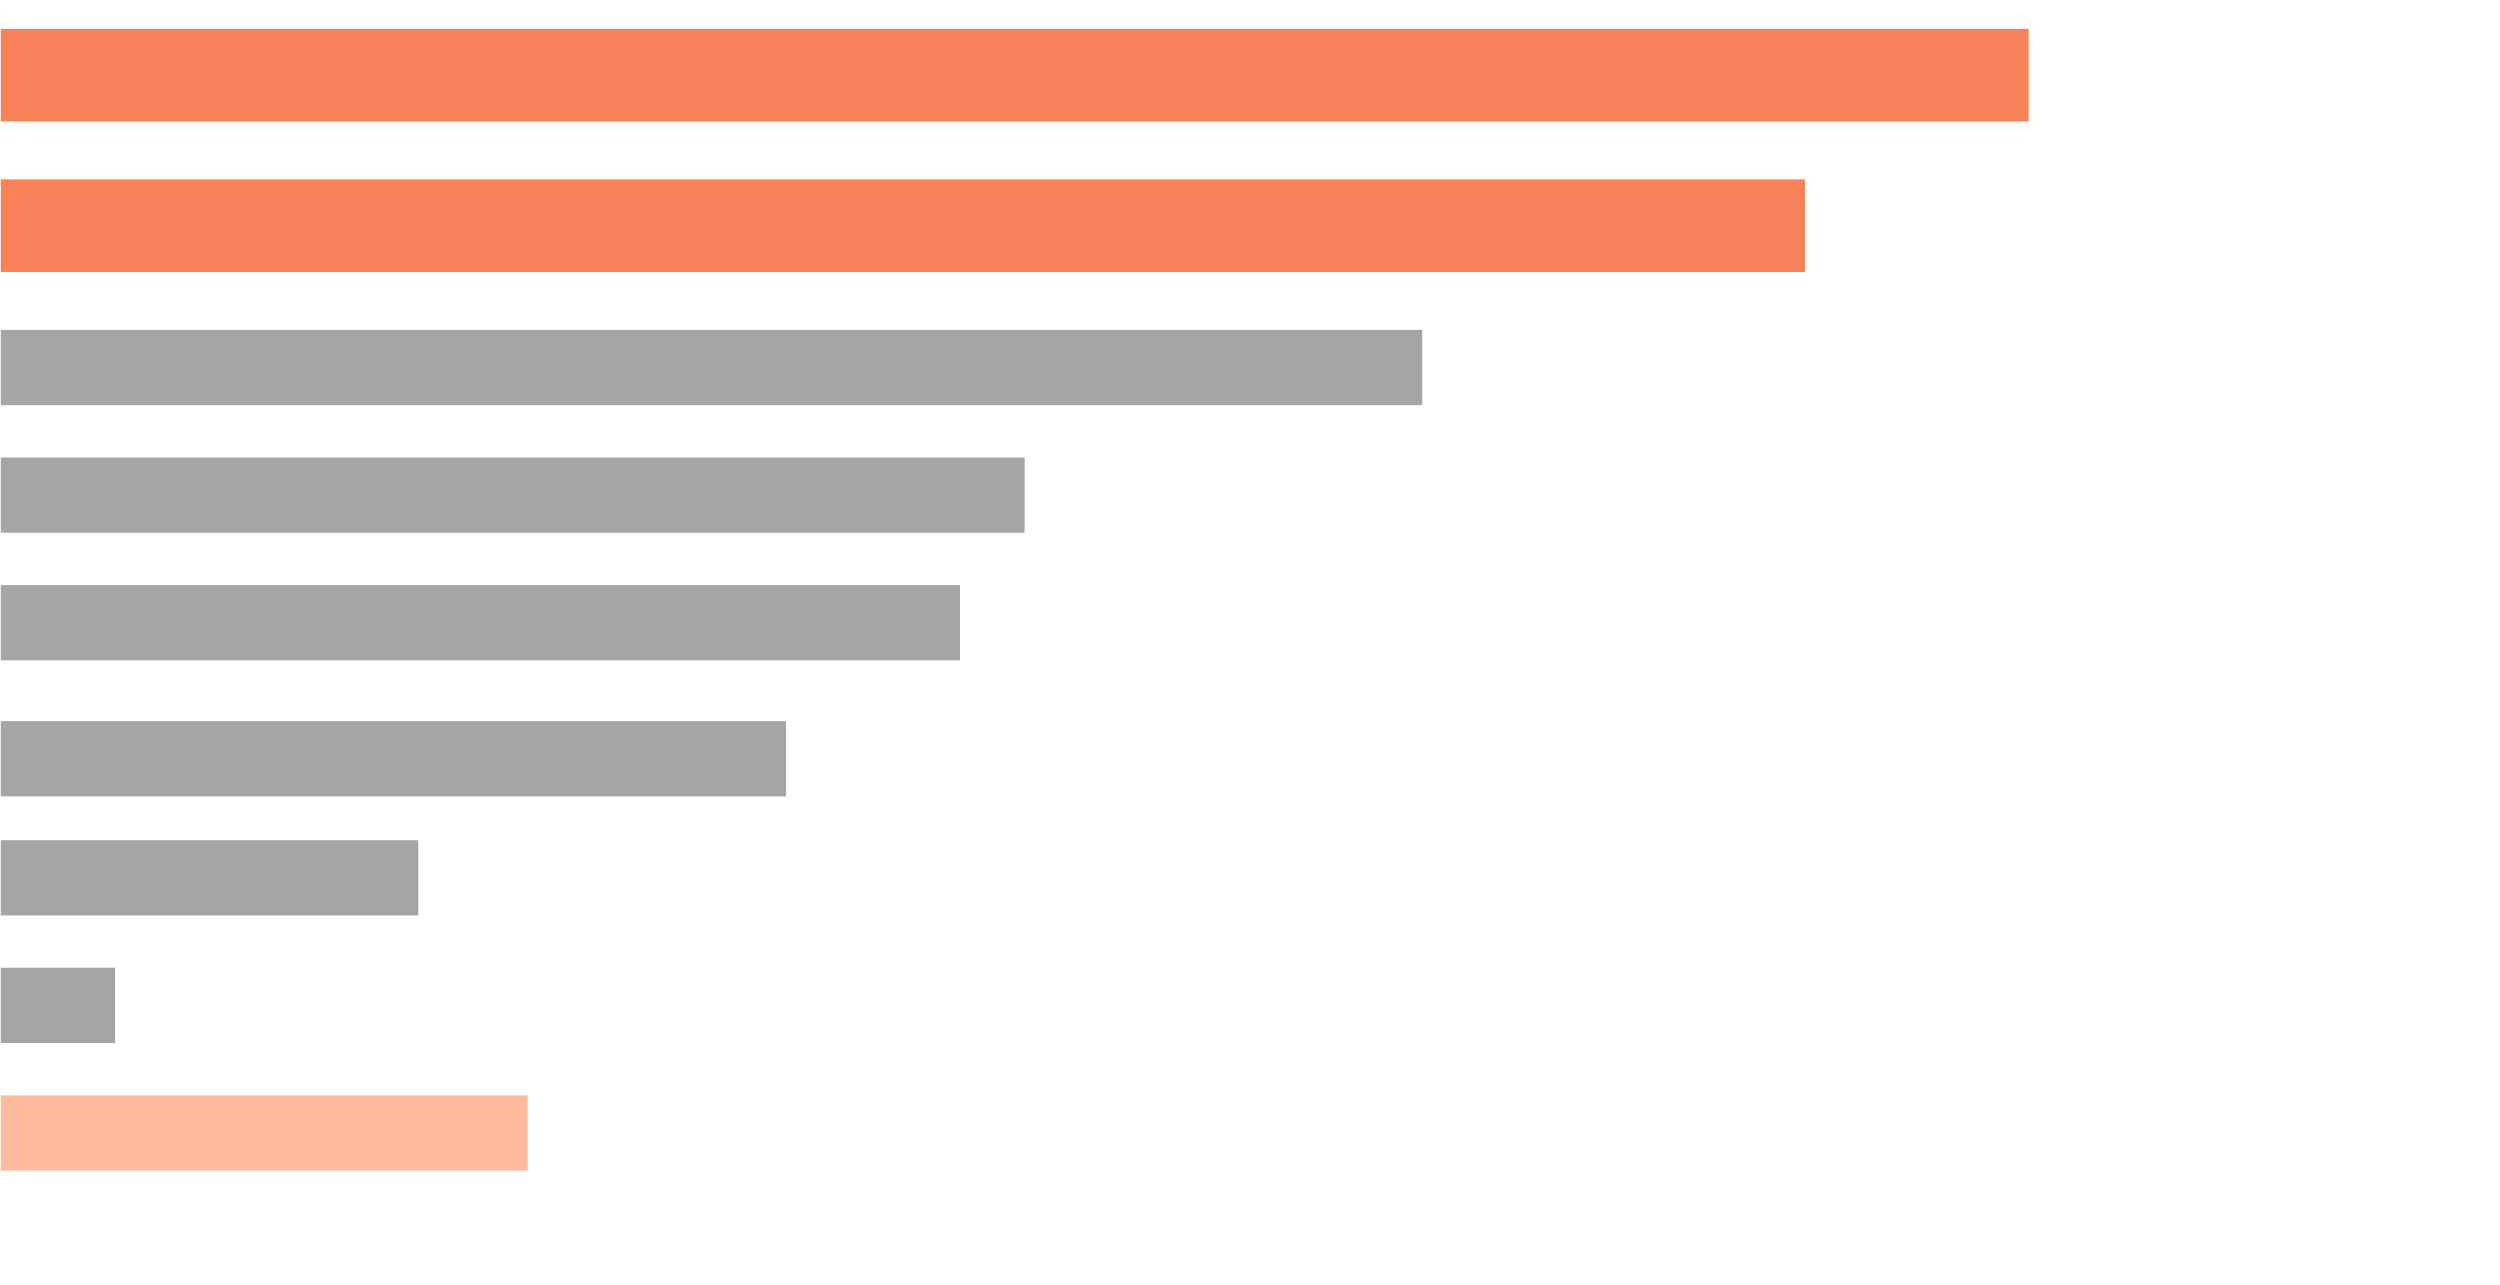
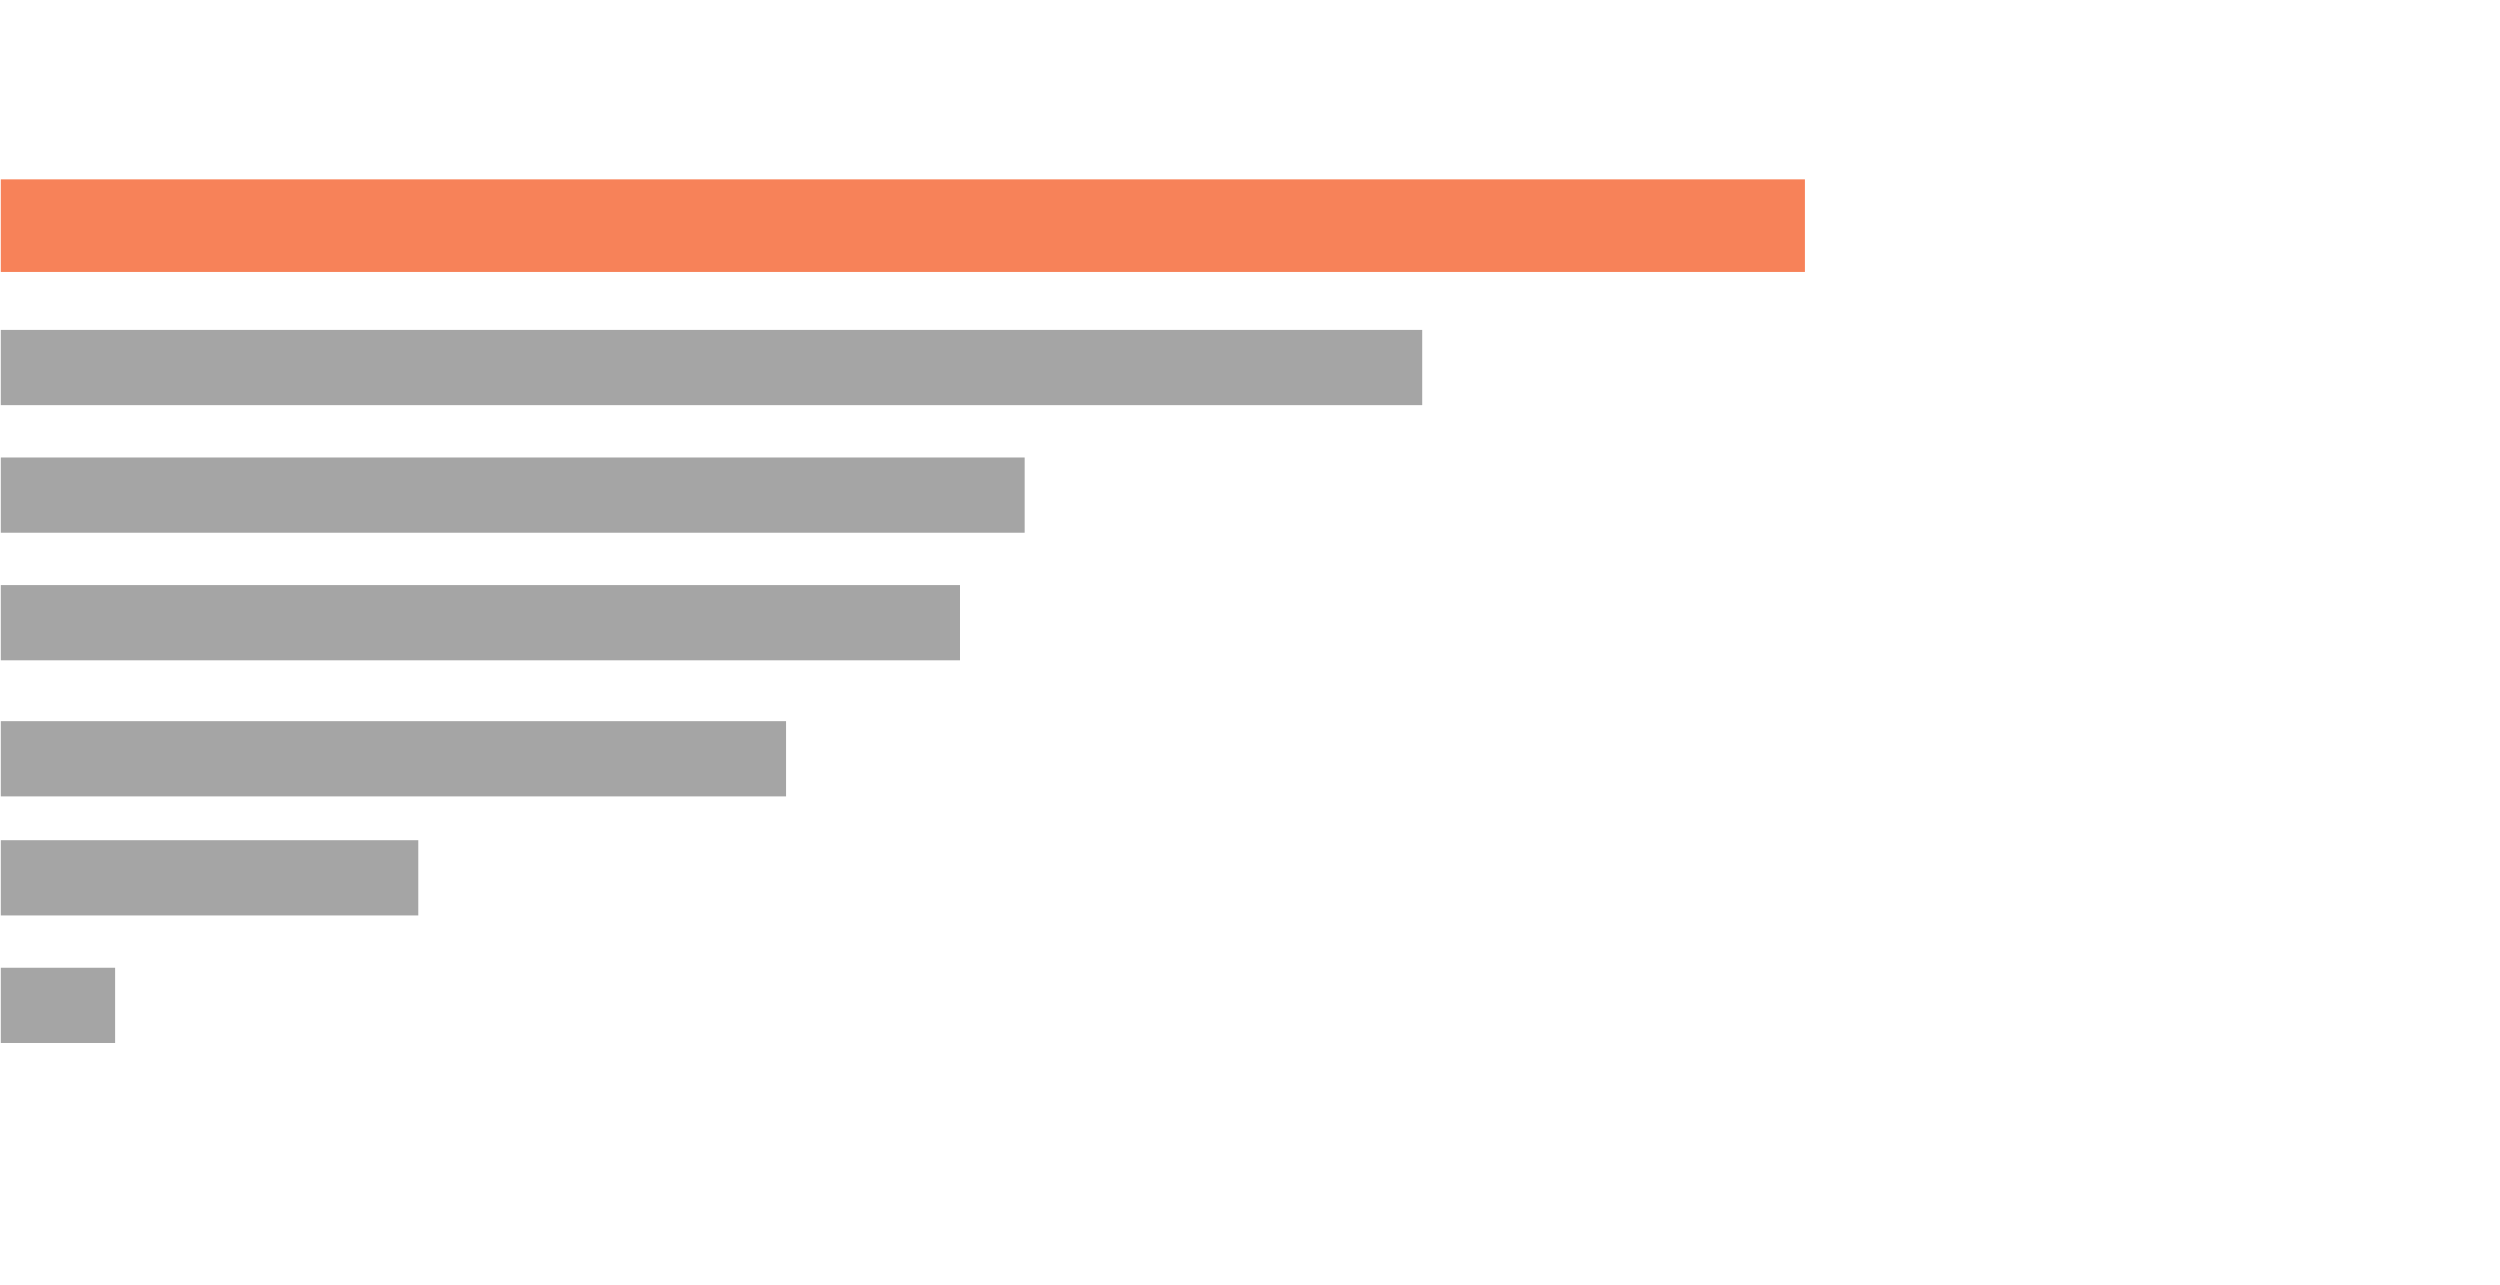
<svg xmlns="http://www.w3.org/2000/svg" width="432" height="222" viewBox="0 0 432 222" fill="none">
-   <path d="M350.539 4.992H0.139V20.992H350.539V4.992Z" fill="#F78259" />
  <path d="M311.889 30.992H0.139V46.992H311.889V30.992Z" fill="#F78259" />
  <path d="M135.831 124.617H0.141V137.617H135.831V124.617Z" fill="#A5A5A5" />
  <path d="M245.759 57.008H0.139V70.008H245.759V57.008Z" fill="#A5A5A5" />
  <path d="M177.061 79.055H0.141V92.055H177.061V79.055Z" fill="#A5A5A5" />
  <path d="M165.889 101.102H0.139V114.102H165.889V101.102Z" fill="#A5A5A5" />
  <path d="M72.281 145.188H0.141V158.188H72.281V145.188Z" fill="#A5A5A5" />
  <path d="M19.891 167.227H0.141V180.227H19.891V167.227Z" fill="#A5A5A5" />
-   <path d="M91.181 189.281H0.141V202.281H91.181V189.281Z" fill="#FFBB9E" />
</svg>